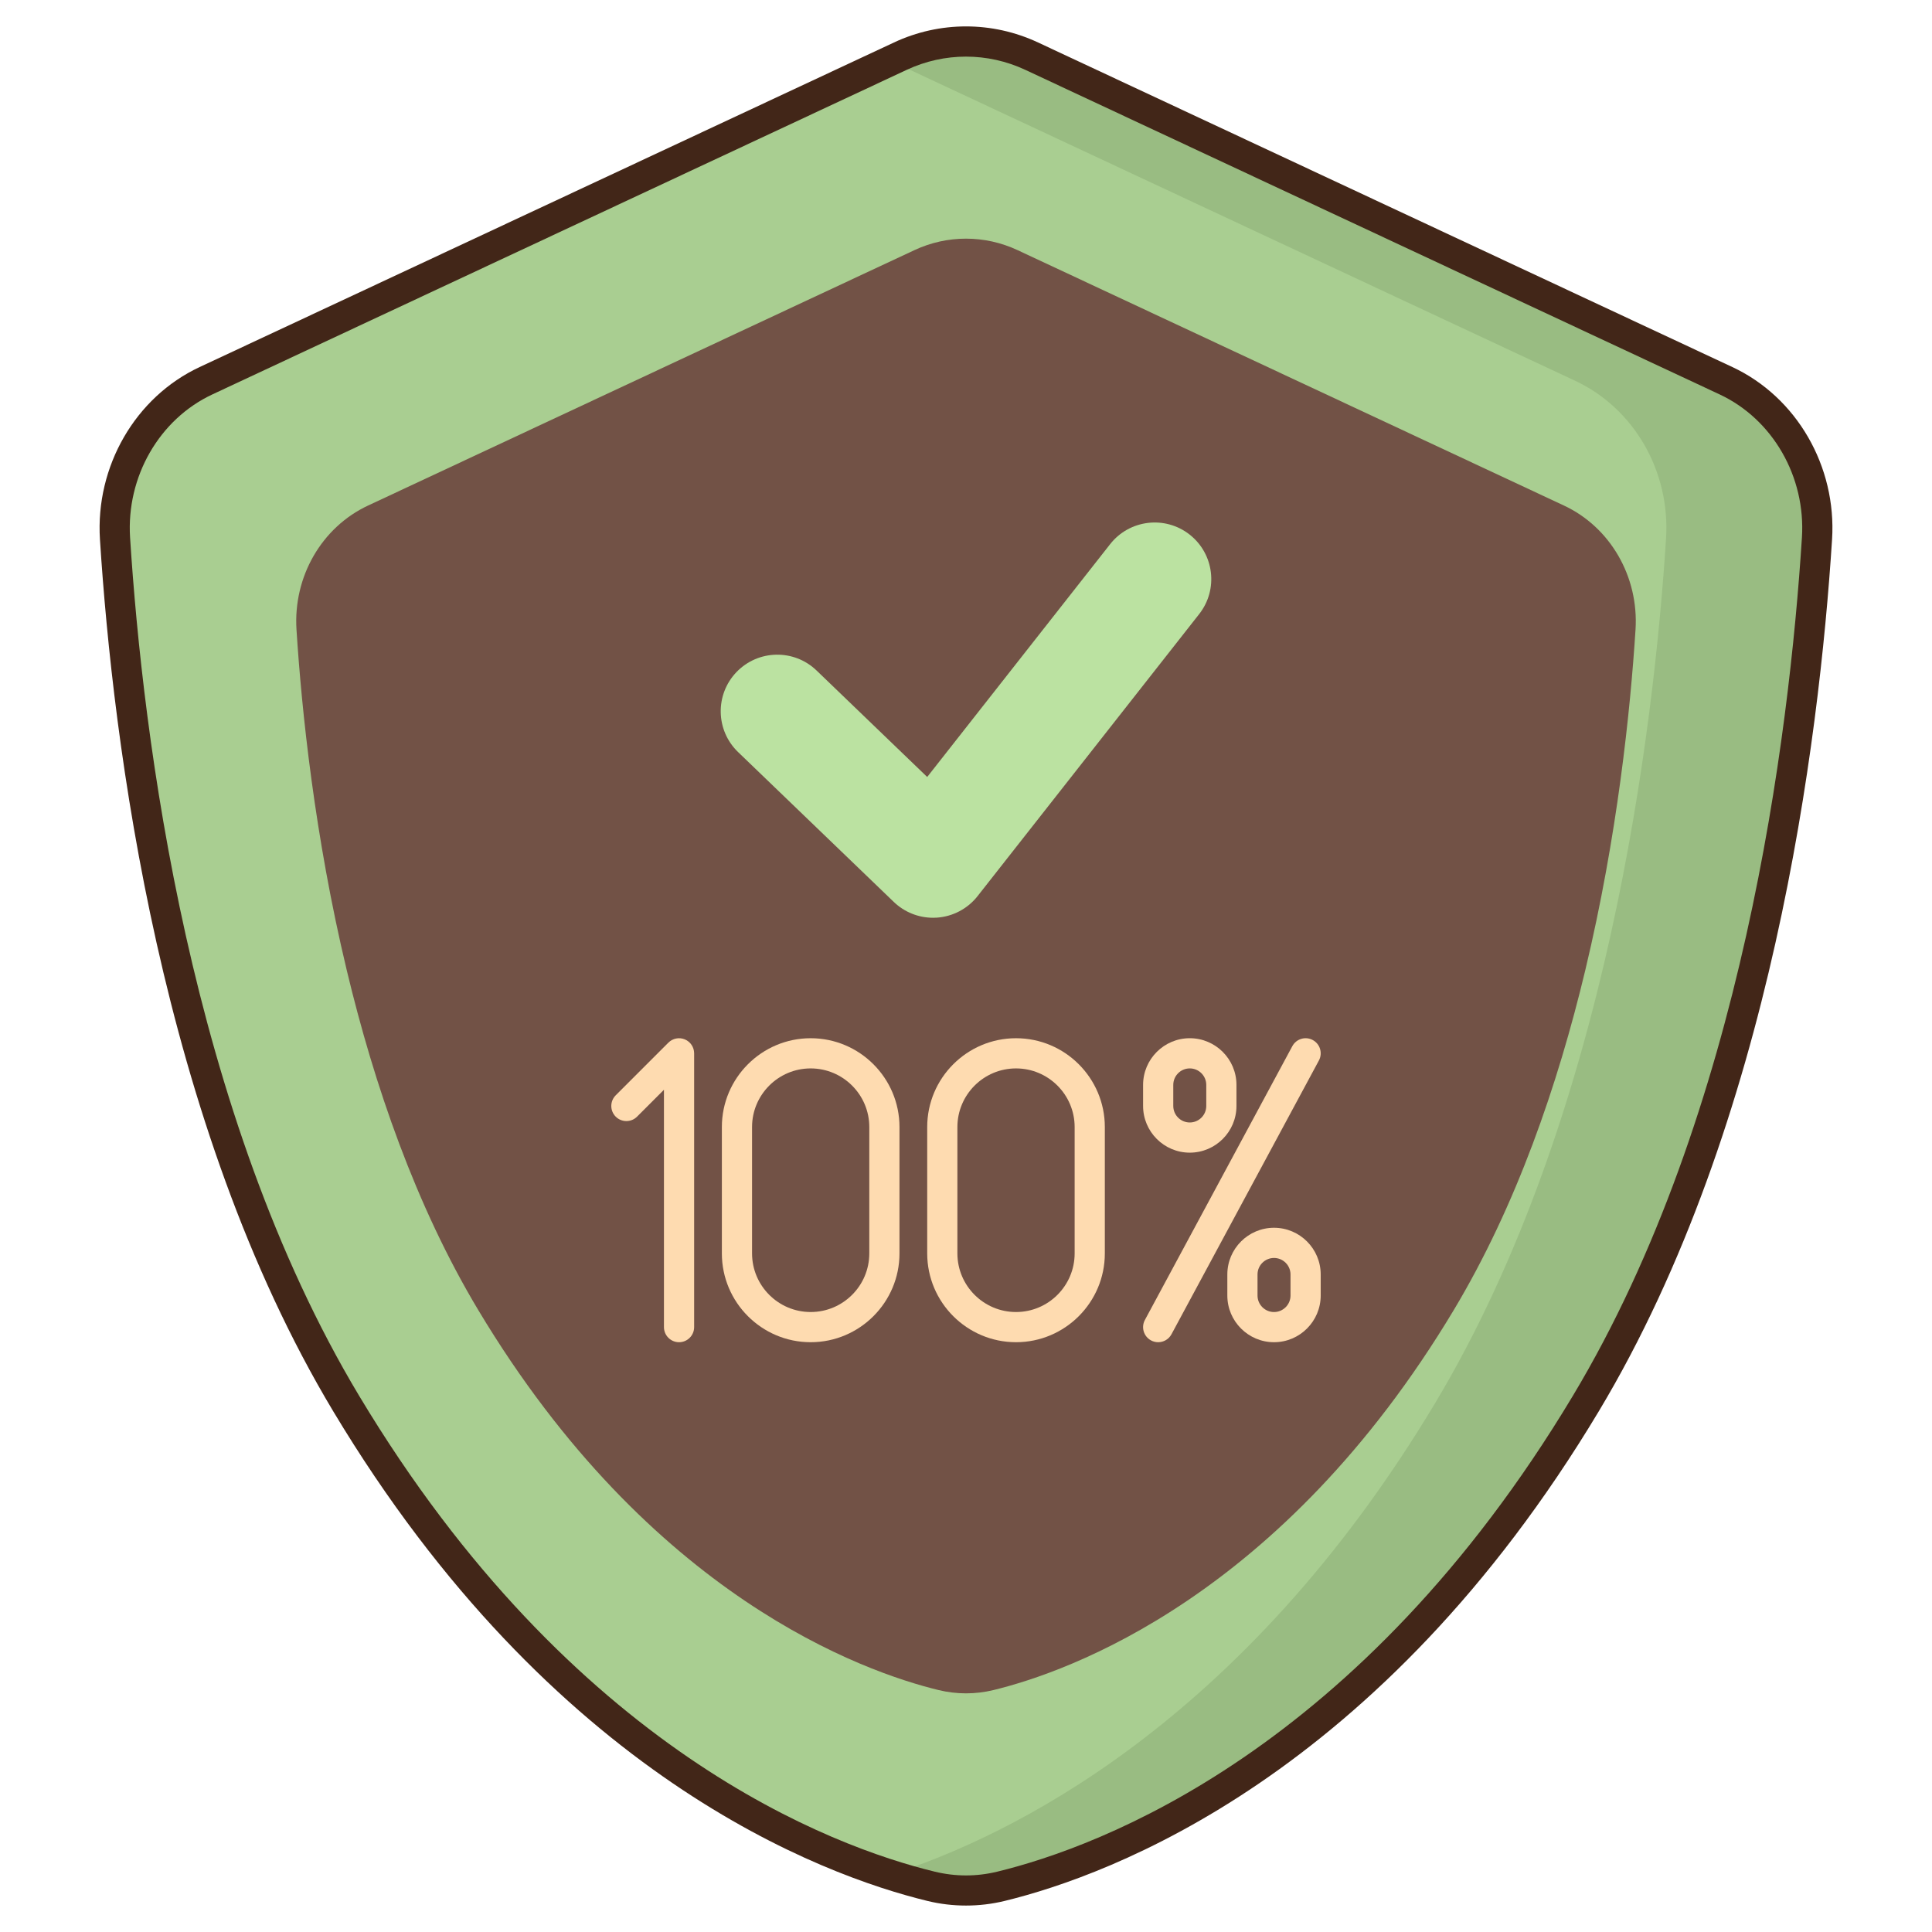
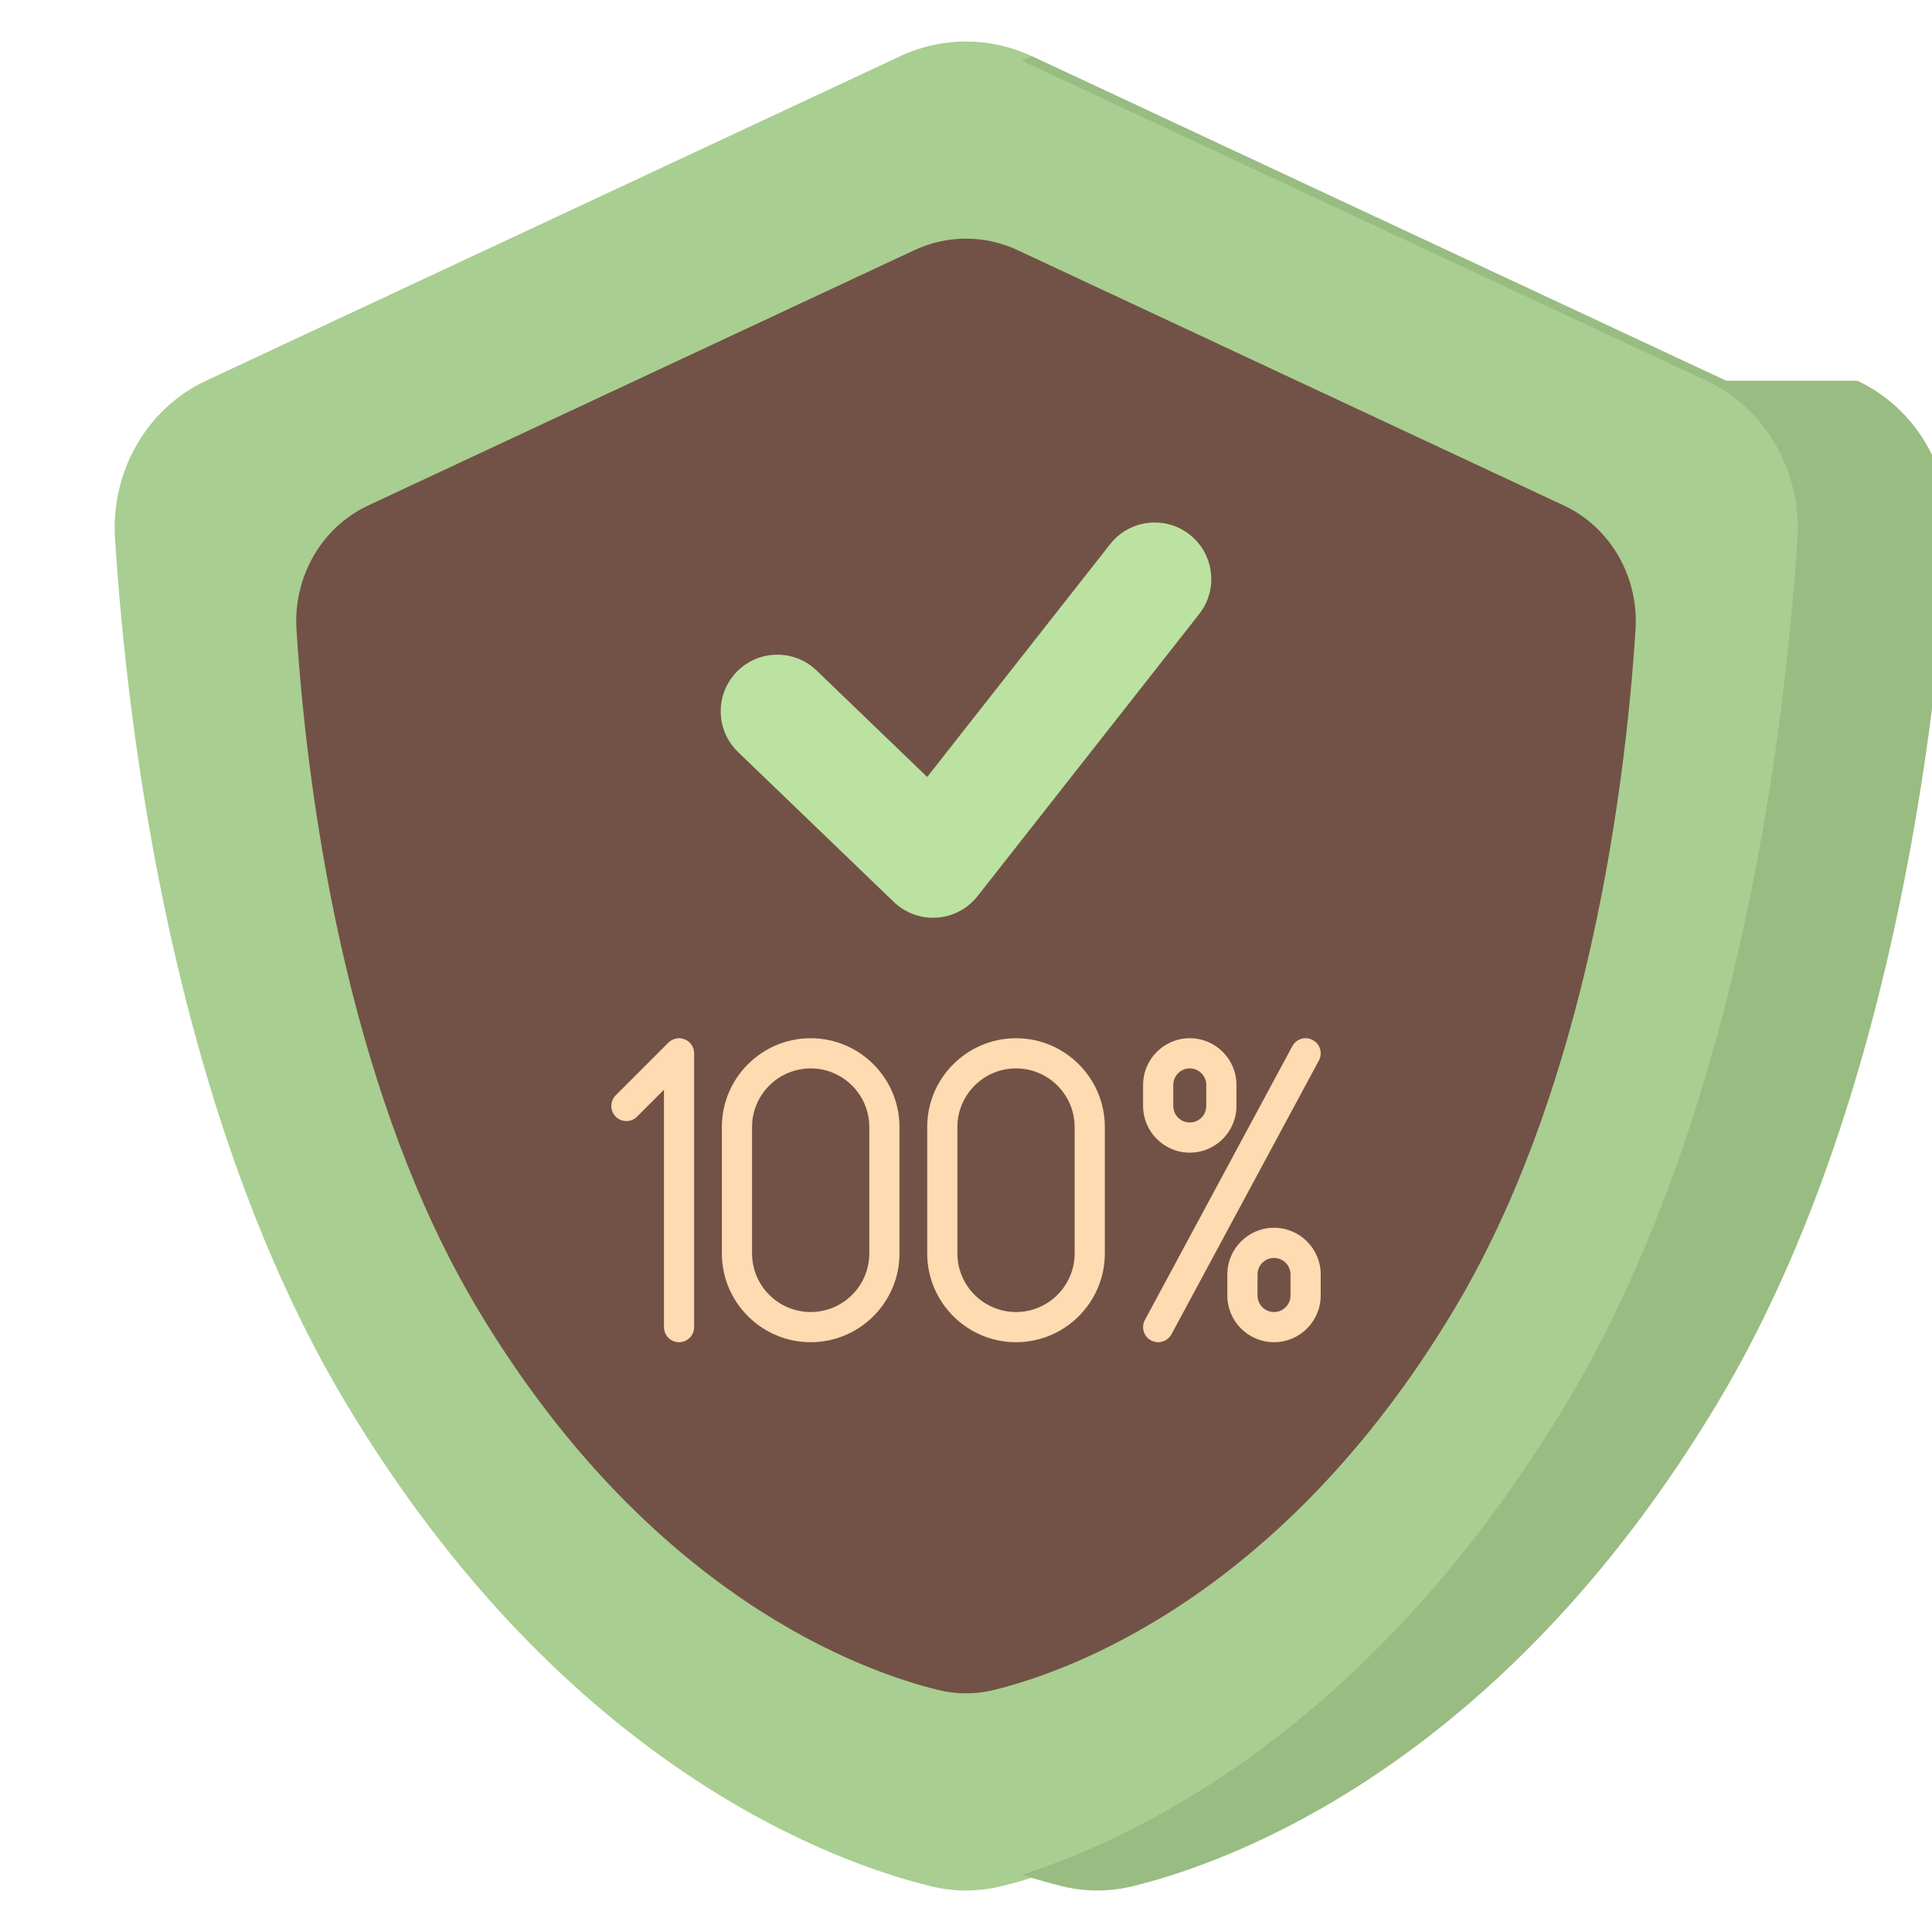
<svg xmlns="http://www.w3.org/2000/svg" id="Layer_1" viewBox="0 0 256 256">
  <g>
    <g>
      <g>
        <g>
          <path d="m119.297 7.442-92 43.006c-7.822 3.655-12.624 11.989-12.058 20.9 1.6 25.032 7.664 76.345 30.628 114.622 28.966 48.284 64.934 60.921 77.523 63.979 3.038.734 6.183.734 9.219 0 12.589-3.058 48.557-15.695 77.523-63.979 22.966-38.277 29.027-89.594 30.627-114.622.566-8.911-4.239-17.245-12.058-20.9l-91.997-43.006c-5.536-2.589-11.874-2.589-17.407 0z" fill="#a9ce91" />
        </g>
        <g>
-           <path d="m228.703 50.448-91.999-43.006c-5.536-2.589-11.874-2.589-17.407 0l-1.297.606 90.702 42.4c7.818 3.655 12.624 11.989 12.058 20.9-1.6 25.028-7.662 76.346-30.627 114.623-25.55 42.589-56.537 57.438-72.133 62.448 2.085.67 3.906 1.17 5.391 1.531 3.038.734 6.183.734 9.219 0 12.589-3.058 48.557-15.695 77.523-63.979 22.966-38.277 29.027-89.594 30.627-114.623.566-8.911-4.239-17.245-12.057-20.9z" fill="#99bc82" />
+           <path d="m228.703 50.448-91.999-43.006l-1.297.606 90.702 42.4c7.818 3.655 12.624 11.989 12.058 20.9-1.6 25.028-7.662 76.346-30.627 114.623-25.55 42.589-56.537 57.438-72.133 62.448 2.085.67 3.906 1.17 5.391 1.531 3.038.734 6.183.734 9.219 0 12.589-3.058 48.557-15.695 77.523-63.979 22.966-38.277 29.027-89.594 30.627-114.623.566-8.911-4.239-17.245-12.057-20.9z" fill="#99bc82" />
        </g>
        <g>
-           <path d="m128.001 252.496c-1.709 0-3.418-.201-5.08-.603-14.022-3.406-49.763-16.546-78.769-64.894-22.91-38.187-29.198-88.77-30.908-115.522-.615-9.684 4.692-18.862 13.207-22.84l91.999-43.006h-.001c6.068-2.841 13.031-2.841 19.103 0l91.998 43.006c8.514 3.979 13.822 13.158 13.207 22.839-1.71 26.756-8 77.341-30.908 115.524-29.005 48.348-64.746 61.487-78.766 64.893-1.663.402-3.373.603-5.082.603zm-.002-244.994c-2.68 0-5.359.584-7.854 1.752h-.001l-92 43.006c-7.037 3.288-11.421 10.908-10.909 18.962 1.687 26.39 7.872 76.257 30.347 113.72 28.229 47.054 62.749 59.778 76.281 63.064 2.746.664 5.531.665 8.276-.001 13.53-3.285 48.05-16.01 76.279-63.063 22.474-37.458 28.659-87.327 30.346-113.721.512-8.052-3.872-15.672-10.908-18.961l-91.999-43.006c-2.497-1.168-5.178-1.752-7.858-1.752zm-8.702-.06h.01z" fill="#422618" />
-         </g>
+           </g>
        <g>
          <path d="m207.228 66.986-72.38-33.835c-2.178-1.019-4.513-1.528-6.848-1.528-2.335-.001-4.671.509-6.847 1.528l-72.38 33.835c-6.154 2.876-9.932 9.433-9.486 16.444.68 10.636 2.389 27.304 6.659 45.129 3.636 15.181 9.128 31.199 17.438 45.05 22.789 37.987 51.087 47.929 60.991 50.336 1.195.288 2.411.433 3.626.433 1.216 0 2.432-.144 3.627-.433 9.905-2.406 38.202-12.349 60.991-50.336 8.31-13.851 13.802-29.869 17.438-45.05 4.27-17.826 5.978-34.495 6.658-45.129.445-7.012-3.336-13.569-9.487-16.444z" fill="#725246" />
        </g>
      </g>
    </g>
    <g>
      <path d="m123.633 121.608c-1.933 0-3.798-.747-5.201-2.097l-20.634-19.86c-2.984-2.872-3.075-7.62-.203-10.604s7.62-3.075 10.605-.202l14.659 14.109 24.244-30.854c2.56-3.257 7.275-3.821 10.531-1.264 3.257 2.56 3.823 7.274 1.264 10.531l-29.366 37.375c-1.31 1.667-3.264 2.701-5.378 2.849-.175.012-.348.017-.521.017z" fill="#bbe2a1" />
    </g>
    <g>
      <g>
        <path d="m89.977 177.85c-1.104 0-2-.896-2-2v-31.451l-3.563 3.563c-.78.781-2.048.781-2.828 0-.781-.781-.781-2.047 0-2.828l6.977-6.977c.572-.572 1.432-.744 2.179-.434.748.31 1.235 1.039 1.235 1.848v36.279c0 1.104-.896 2-2 2z" fill="#fedbb0" />
      </g>
      <g>
        <g>
          <path d="m107.418 177.85c-6.488 0-11.767-5.279-11.767-11.768v-16.744c0-6.488 5.279-11.768 11.767-11.768 6.489 0 11.768 5.279 11.768 11.768v16.744c0 6.488-5.279 11.768-11.768 11.768zm0-36.28c-4.283 0-7.767 3.484-7.767 7.768v16.744c0 4.283 3.484 7.768 7.767 7.768s7.768-3.484 7.768-7.768v-16.744c0-4.283-3.484-7.768-7.768-7.768z" fill="#fedbb0" />
        </g>
      </g>
      <g>
        <g>
          <path d="m134.628 177.85c-6.489 0-11.768-5.279-11.768-11.768v-16.744c0-6.488 5.279-11.768 11.768-11.768s11.768 5.279 11.768 11.768v16.744c0 6.488-5.279 11.768-11.768 11.768zm0-36.28c-4.283 0-7.768 3.484-7.768 7.768v16.744c0 4.283 3.484 7.768 7.768 7.768s7.768-3.484 7.768-7.768v-16.744c0-4.283-3.485-7.768-7.768-7.768z" fill="#fedbb0" />
        </g>
      </g>
      <g>
        <g>
          <path d="m153.463 177.85c-.32 0-.645-.076-.946-.239-.973-.523-1.336-1.736-.813-2.709l19.535-36.279c.523-.972 1.735-1.339 2.709-.813.973.523 1.336 1.736.813 2.709l-19.535 36.279c-.361.671-1.05 1.052-1.763 1.052z" fill="#fedbb0" />
        </g>
        <g>
          <path d="m157.651 152.733c-3.411 0-6.186-2.775-6.186-6.187v-2.79c0-3.411 2.775-6.187 6.186-6.187s6.186 2.775 6.186 6.187v2.79c0 3.412-2.774 6.187-6.186 6.187zm0-11.163c-1.206 0-2.186.98-2.186 2.187v2.79c0 1.206.98 2.187 2.186 2.187s2.186-.98 2.186-2.187v-2.79c0-1.206-.98-2.187-2.186-2.187z" fill="#fedbb0" />
        </g>
        <g>
          <path d="m168.814 177.85c-3.411 0-6.186-2.775-6.186-6.187v-2.79c0-3.411 2.775-6.187 6.186-6.187s6.186 2.775 6.186 6.187v2.79c0 3.411-2.775 6.187-6.186 6.187zm0-11.163c-1.206 0-2.186.98-2.186 2.187v2.79c0 1.206.98 2.187 2.186 2.187s2.186-.98 2.186-2.187v-2.79c0-1.207-.98-2.187-2.186-2.187z" fill="#fedbb0" />
        </g>
      </g>
    </g>
  </g>
</svg>